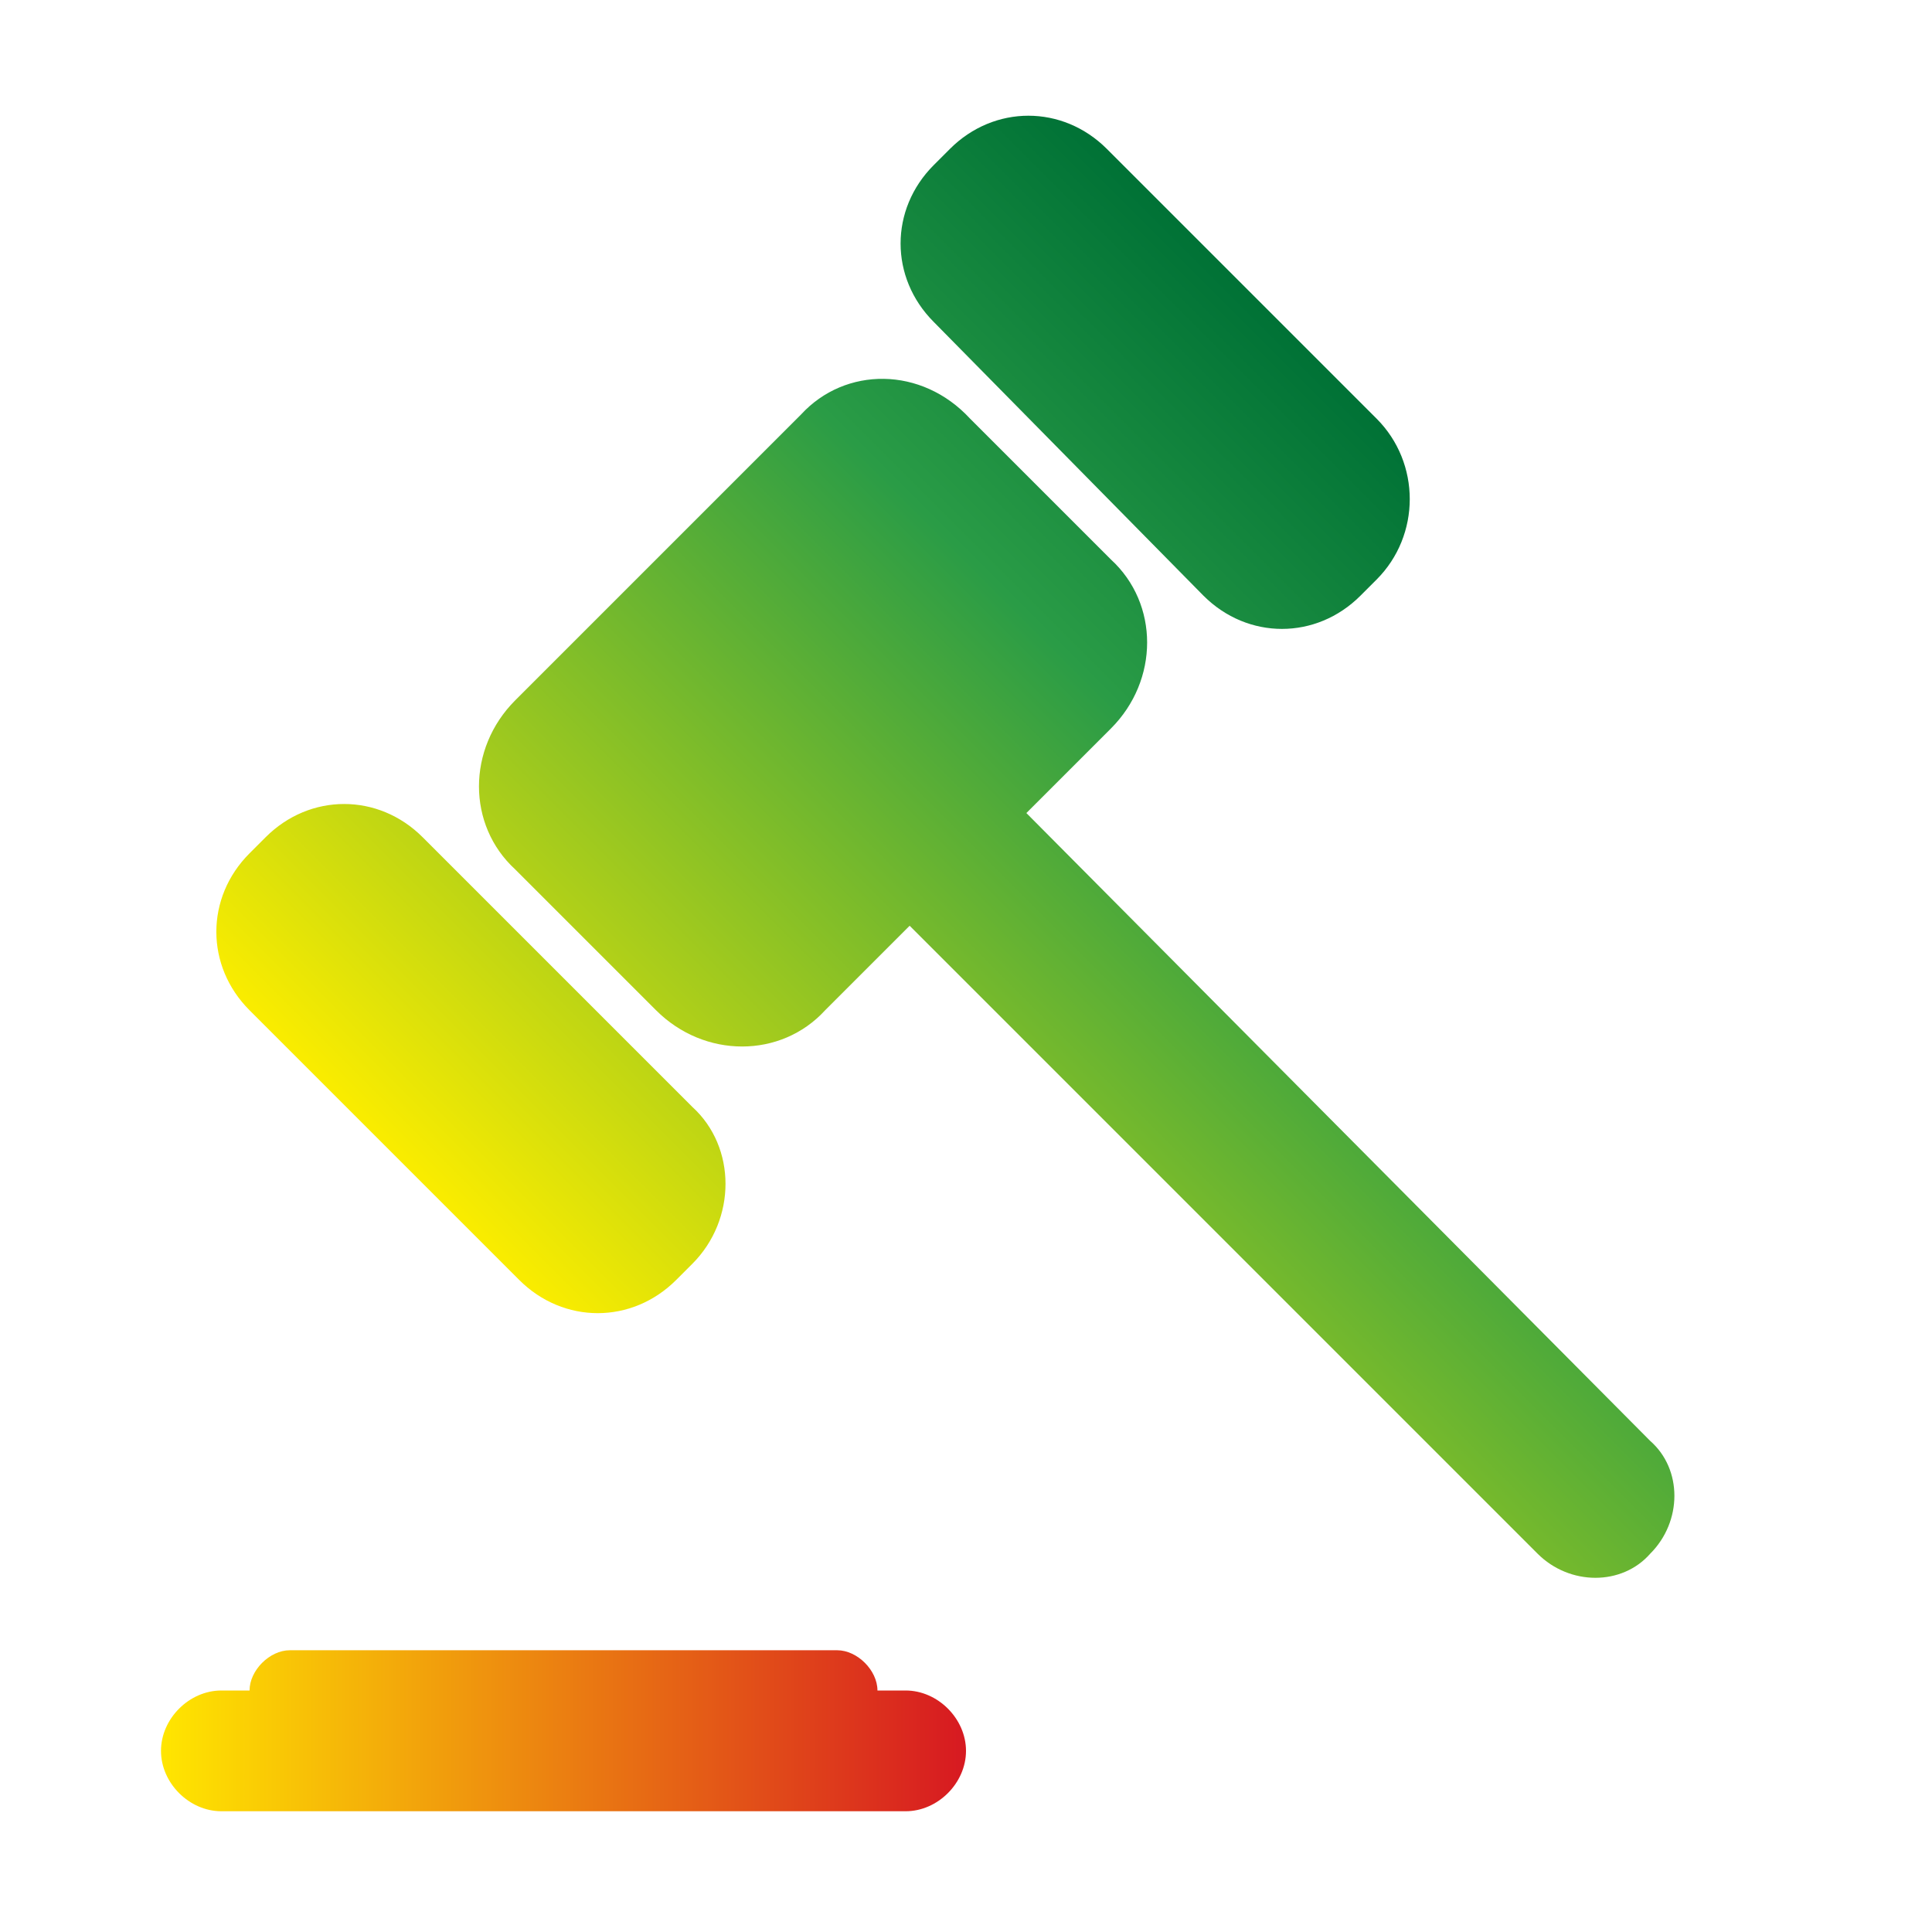
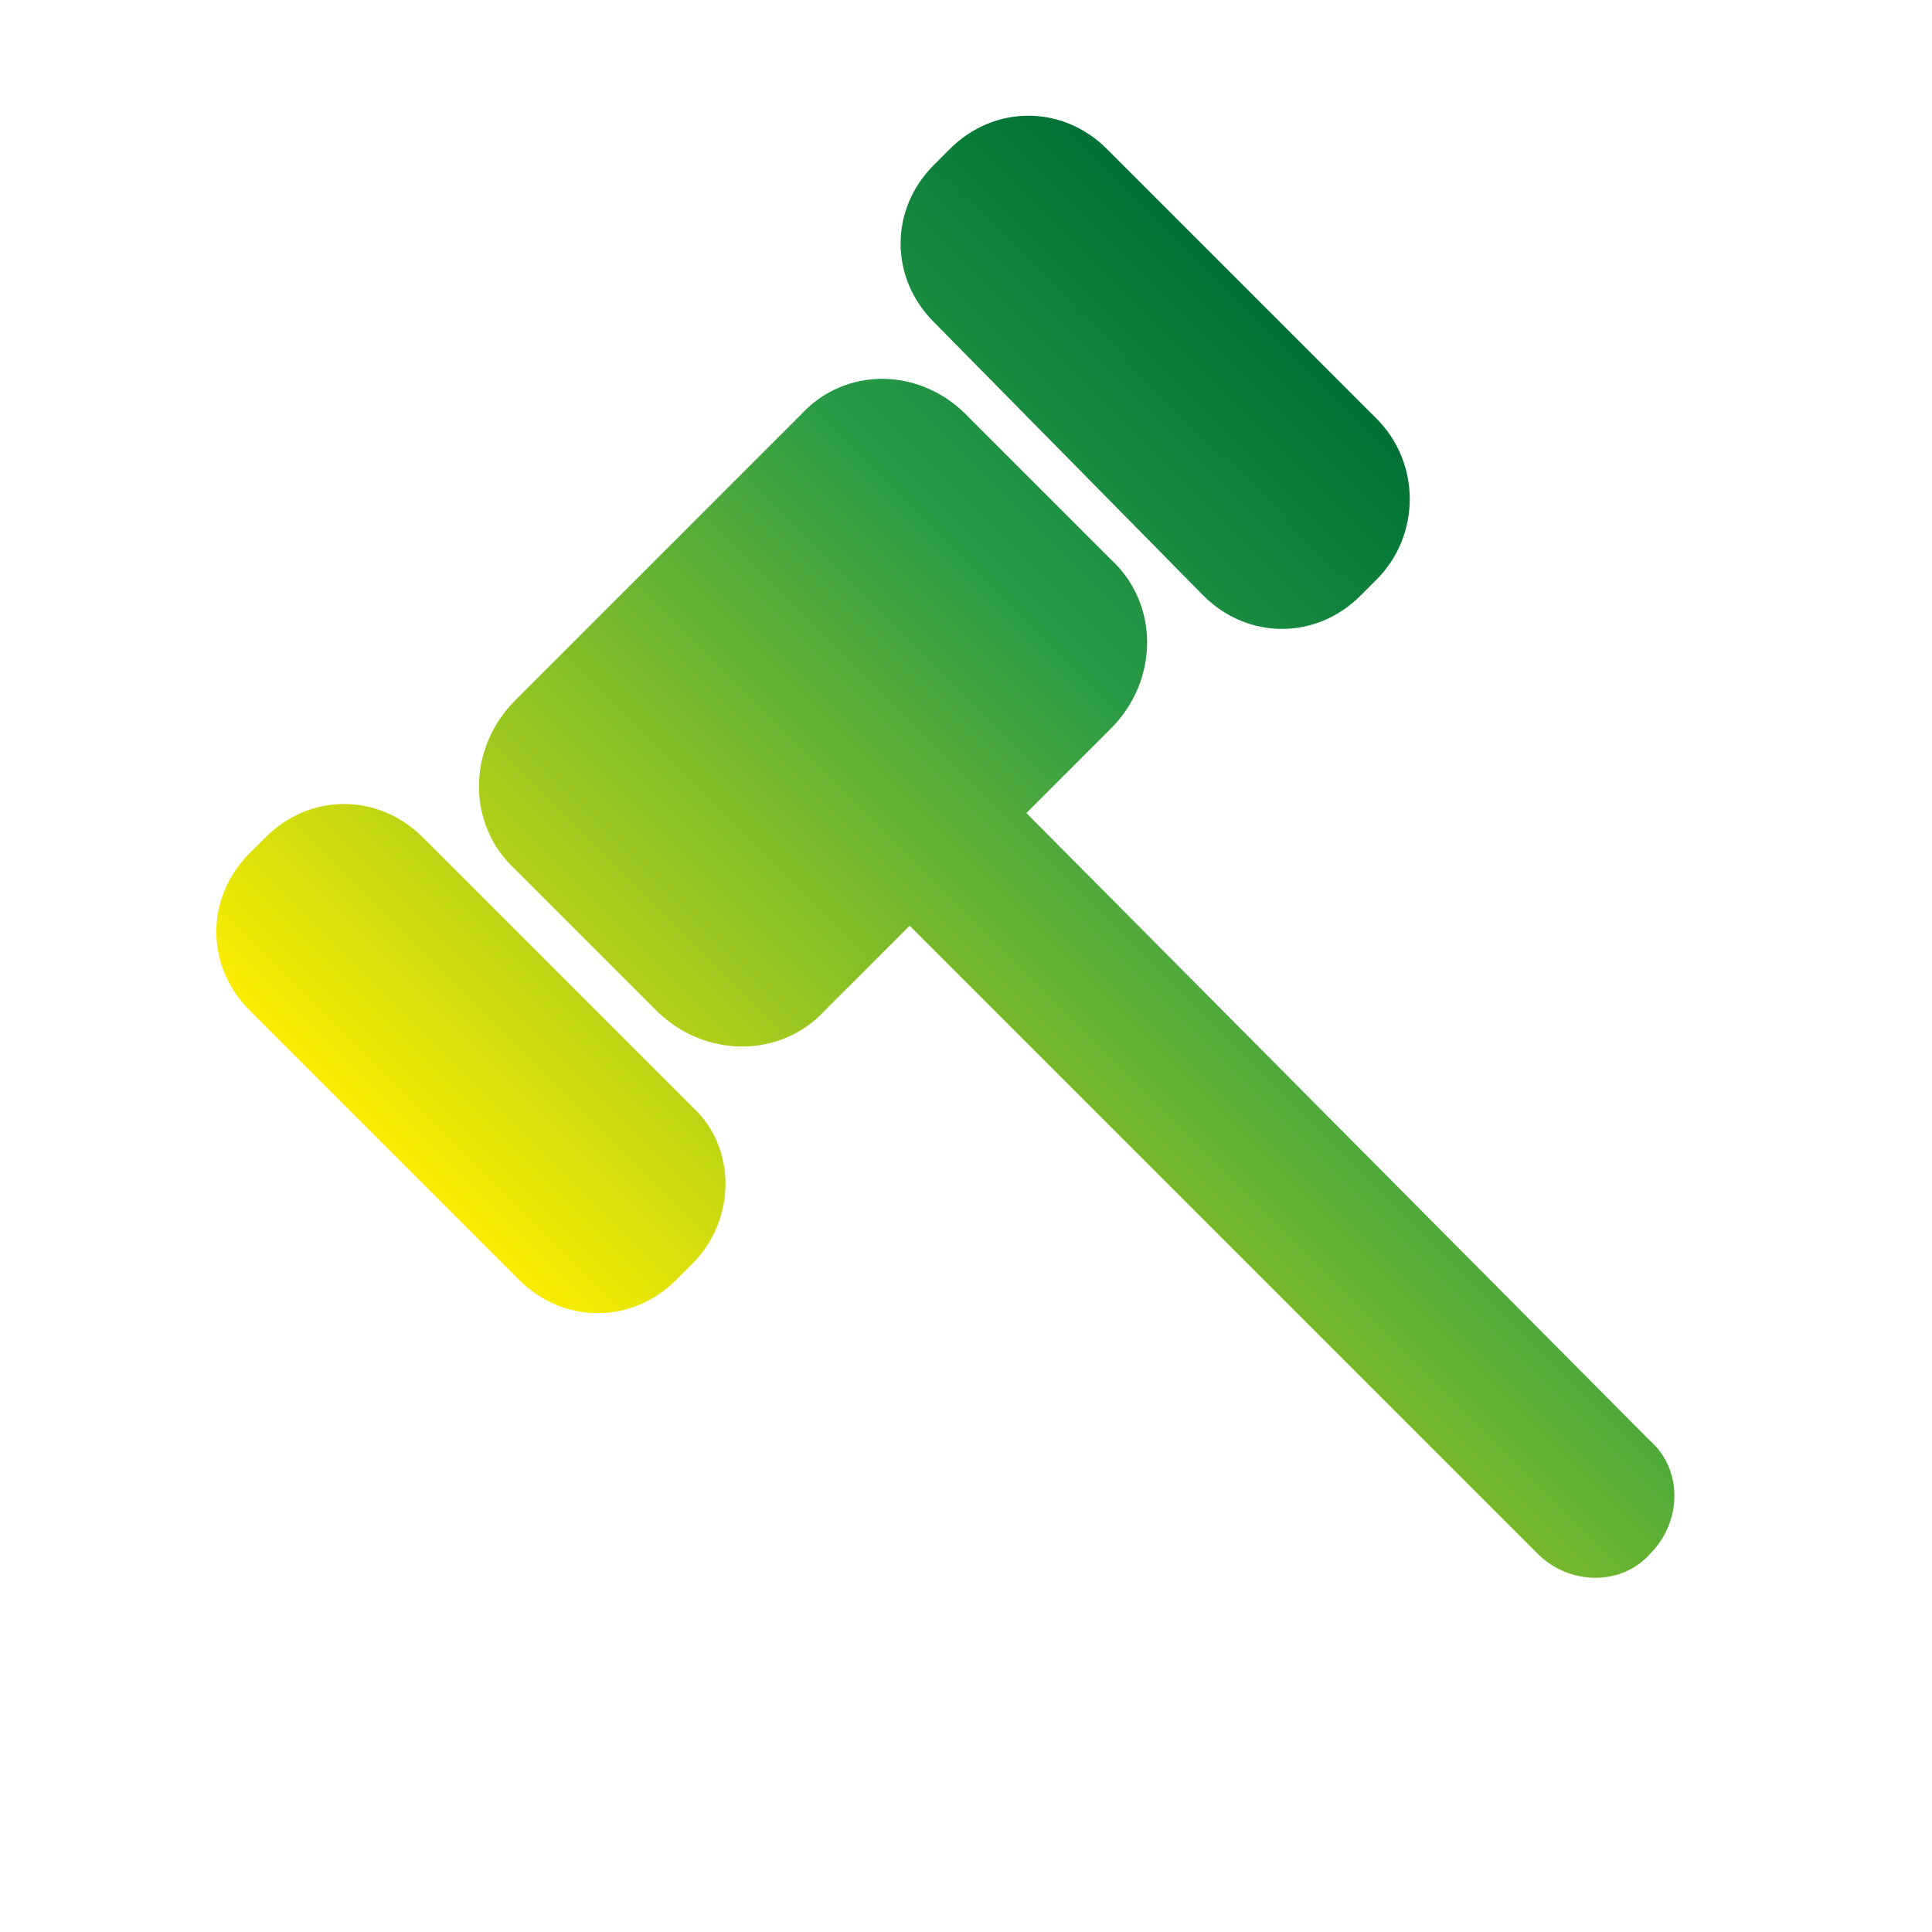
<svg xmlns="http://www.w3.org/2000/svg" version="1.1" id="Layer_1" x="0px" y="0px" width="48px" height="48px" viewBox="0 0 48 48" style="enable-background:new 0 0 48 48;" xml:space="preserve">
  <style type="text/css">
	.st0{fill:url(#SVGID_1_);}
	.st1{fill:url(#SVGID_2_);}
	.st2{fill:url(#SVGID_3_);}
	.st3{fill:url(#SVGID_4_);}
	.st4{fill:url(#SVGID_5_);}
	.st5{fill:url(#SVGID_6_);}
</style>
  <linearGradient id="SVGID_1_" gradientUnits="userSpaceOnUse" x1="-58" y1="38" x2="-58" y2="38" gradientTransform="matrix(1 0 0 -1 0 50)">
    <stop offset="0" style="stop-color:#D71921" />
    <stop offset="0.652" style="stop-color:#F19E0C" />
    <stop offset="1" style="stop-color:#FFE600" />
  </linearGradient>
  <path class="st0" d="M-58,12" />
  <linearGradient id="SVGID_2_" gradientUnits="userSpaceOnUse" x1="-46.588" y1="22.5" x2="-16" y2="22.5">
    <stop offset="0" style="stop-color:#F9EC00" />
    <stop offset="0.682" style="stop-color:#2A9C46" />
    <stop offset="1" style="stop-color:#007236" />
  </linearGradient>
  <rect x="-46.6" y="13" class="st1" width="30.6" height="19" />
  <g>
    <linearGradient id="SVGID_3_" gradientUnits="userSpaceOnUse" x1="-53.647" y1="15.471" x2="-39.529" y2="15.471">
      <stop offset="0" style="stop-color:#FFE600" />
      <stop offset="0.348" style="stop-color:#F19E0C" />
      <stop offset="1" style="stop-color:#D71921" />
    </linearGradient>
    <circle class="st2" cx="-46.6" cy="15.5" r="7.1" />
    <linearGradient id="SVGID_4_" gradientUnits="userSpaceOnUse" x1="-56" y1="30.765" x2="-37.176" y2="30.765">
      <stop offset="0" style="stop-color:#FFE600" />
      <stop offset="0.348" style="stop-color:#F19E0C" />
      <stop offset="1" style="stop-color:#D71921" />
    </linearGradient>
    <path class="st3" d="M-56,39h18.8v-7.6c0-4.9-4-8.9-8.9-8.9h-1c-4.9,0-8.9,4-8.9,8.9V39z" />
  </g>
  <linearGradient id="SVGID_5_" gradientUnits="userSpaceOnUse" x1="10.488" y1="27.222" x2="40.487" y2="27.222" gradientTransform="matrix(0.707 -0.707 0.707 0.707 -9.271 24.273)">
    <stop offset="0" style="stop-color:#F9EC00" />
    <stop offset="0.682" style="stop-color:#2A9C46" />
    <stop offset="1" style="stop-color:#007236" />
  </linearGradient>
-   <path class="st4" d="M34.2,14.4l-0.4,0.4c-1.1,1.1-2.8,1.1-3.9,0L23.2,8c-1.1-1.1-1.1-2.8,0-3.9l0.4-0.4c1.1-1.1,2.8-1.1,3.9,0  l6.7,6.7C35.3,11.5,35.3,13.3,34.2,14.4z M17.2,27.5l-6.7-6.7c-1.1-1.1-2.8-1.1-3.9,0l-0.4,0.4c-1.1,1.1-1.1,2.8,0,3.9l6.7,6.7  c1.1,1.1,2.8,1.1,3.9,0l0.4-0.4C18.3,30.3,18.3,28.5,17.2,27.5z M19.9,10.3l-7.1,7.1c-1.2,1.2-1.2,3.1,0,4.2l3.5,3.5  c1.2,1.2,3.1,1.2,4.2,0l2.1-2.1l15.6,15.6c0.8,0.8,2.1,0.8,2.8,0c0.8-0.8,0.8-2.1,0-2.8L25.5,20.2l2.1-2.1c1.2-1.2,1.2-3.1,0-4.2  l-3.5-3.5C22.9,9.1,21,9.1,19.9,10.3z" />
+   <path class="st4" d="M34.2,14.4l-0.4,0.4c-1.1,1.1-2.8,1.1-3.9,0L23.2,8c-1.1-1.1-1.1-2.8,0-3.9l0.4-0.4c1.1-1.1,2.8-1.1,3.9,0  l6.7,6.7C35.3,11.5,35.3,13.3,34.2,14.4z M17.2,27.5l-6.7-6.7c-1.1-1.1-2.8-1.1-3.9,0l-0.4,0.4c-1.1,1.1-1.1,2.8,0,3.9l6.7,6.7  c1.1,1.1,2.8,1.1,3.9,0l0.4-0.4C18.3,30.3,18.3,28.5,17.2,27.5z M19.9,10.3l-7.1,7.1c-1.2,1.2-1.2,3.1,0,4.2l3.5,3.5  c1.2,1.2,3.1,1.2,4.2,0l2.1-2.1l15.6,15.6c0.8,0.8,2.1,0.8,2.8,0c0.8-0.8,0.8-2.1,0-2.8L25.5,20.2l2.1-2.1c1.2-1.2,1.2-3.1,0-4.2  l-3.5-3.5C22.9,9.1,21,9.1,19.9,10.3" />
  <linearGradient id="SVGID_6_" gradientUnits="userSpaceOnUse" x1="4" y1="43" x2="24" y2="43">
    <stop offset="0" style="stop-color:#FFE600" />
    <stop offset="0.348" style="stop-color:#F19E0C" />
    <stop offset="1" style="stop-color:#D71921" />
  </linearGradient>
-   <path class="st5" d="M22.5,42h-0.7c0-0.5-0.5-1-1-1H7.2c-0.5,0-1,0.5-1,1H5.5C4.7,42,4,42.7,4,43.5S4.7,45,5.5,45h17  c0.8,0,1.5-0.7,1.5-1.5S23.3,42,22.5,42z" />
</svg>